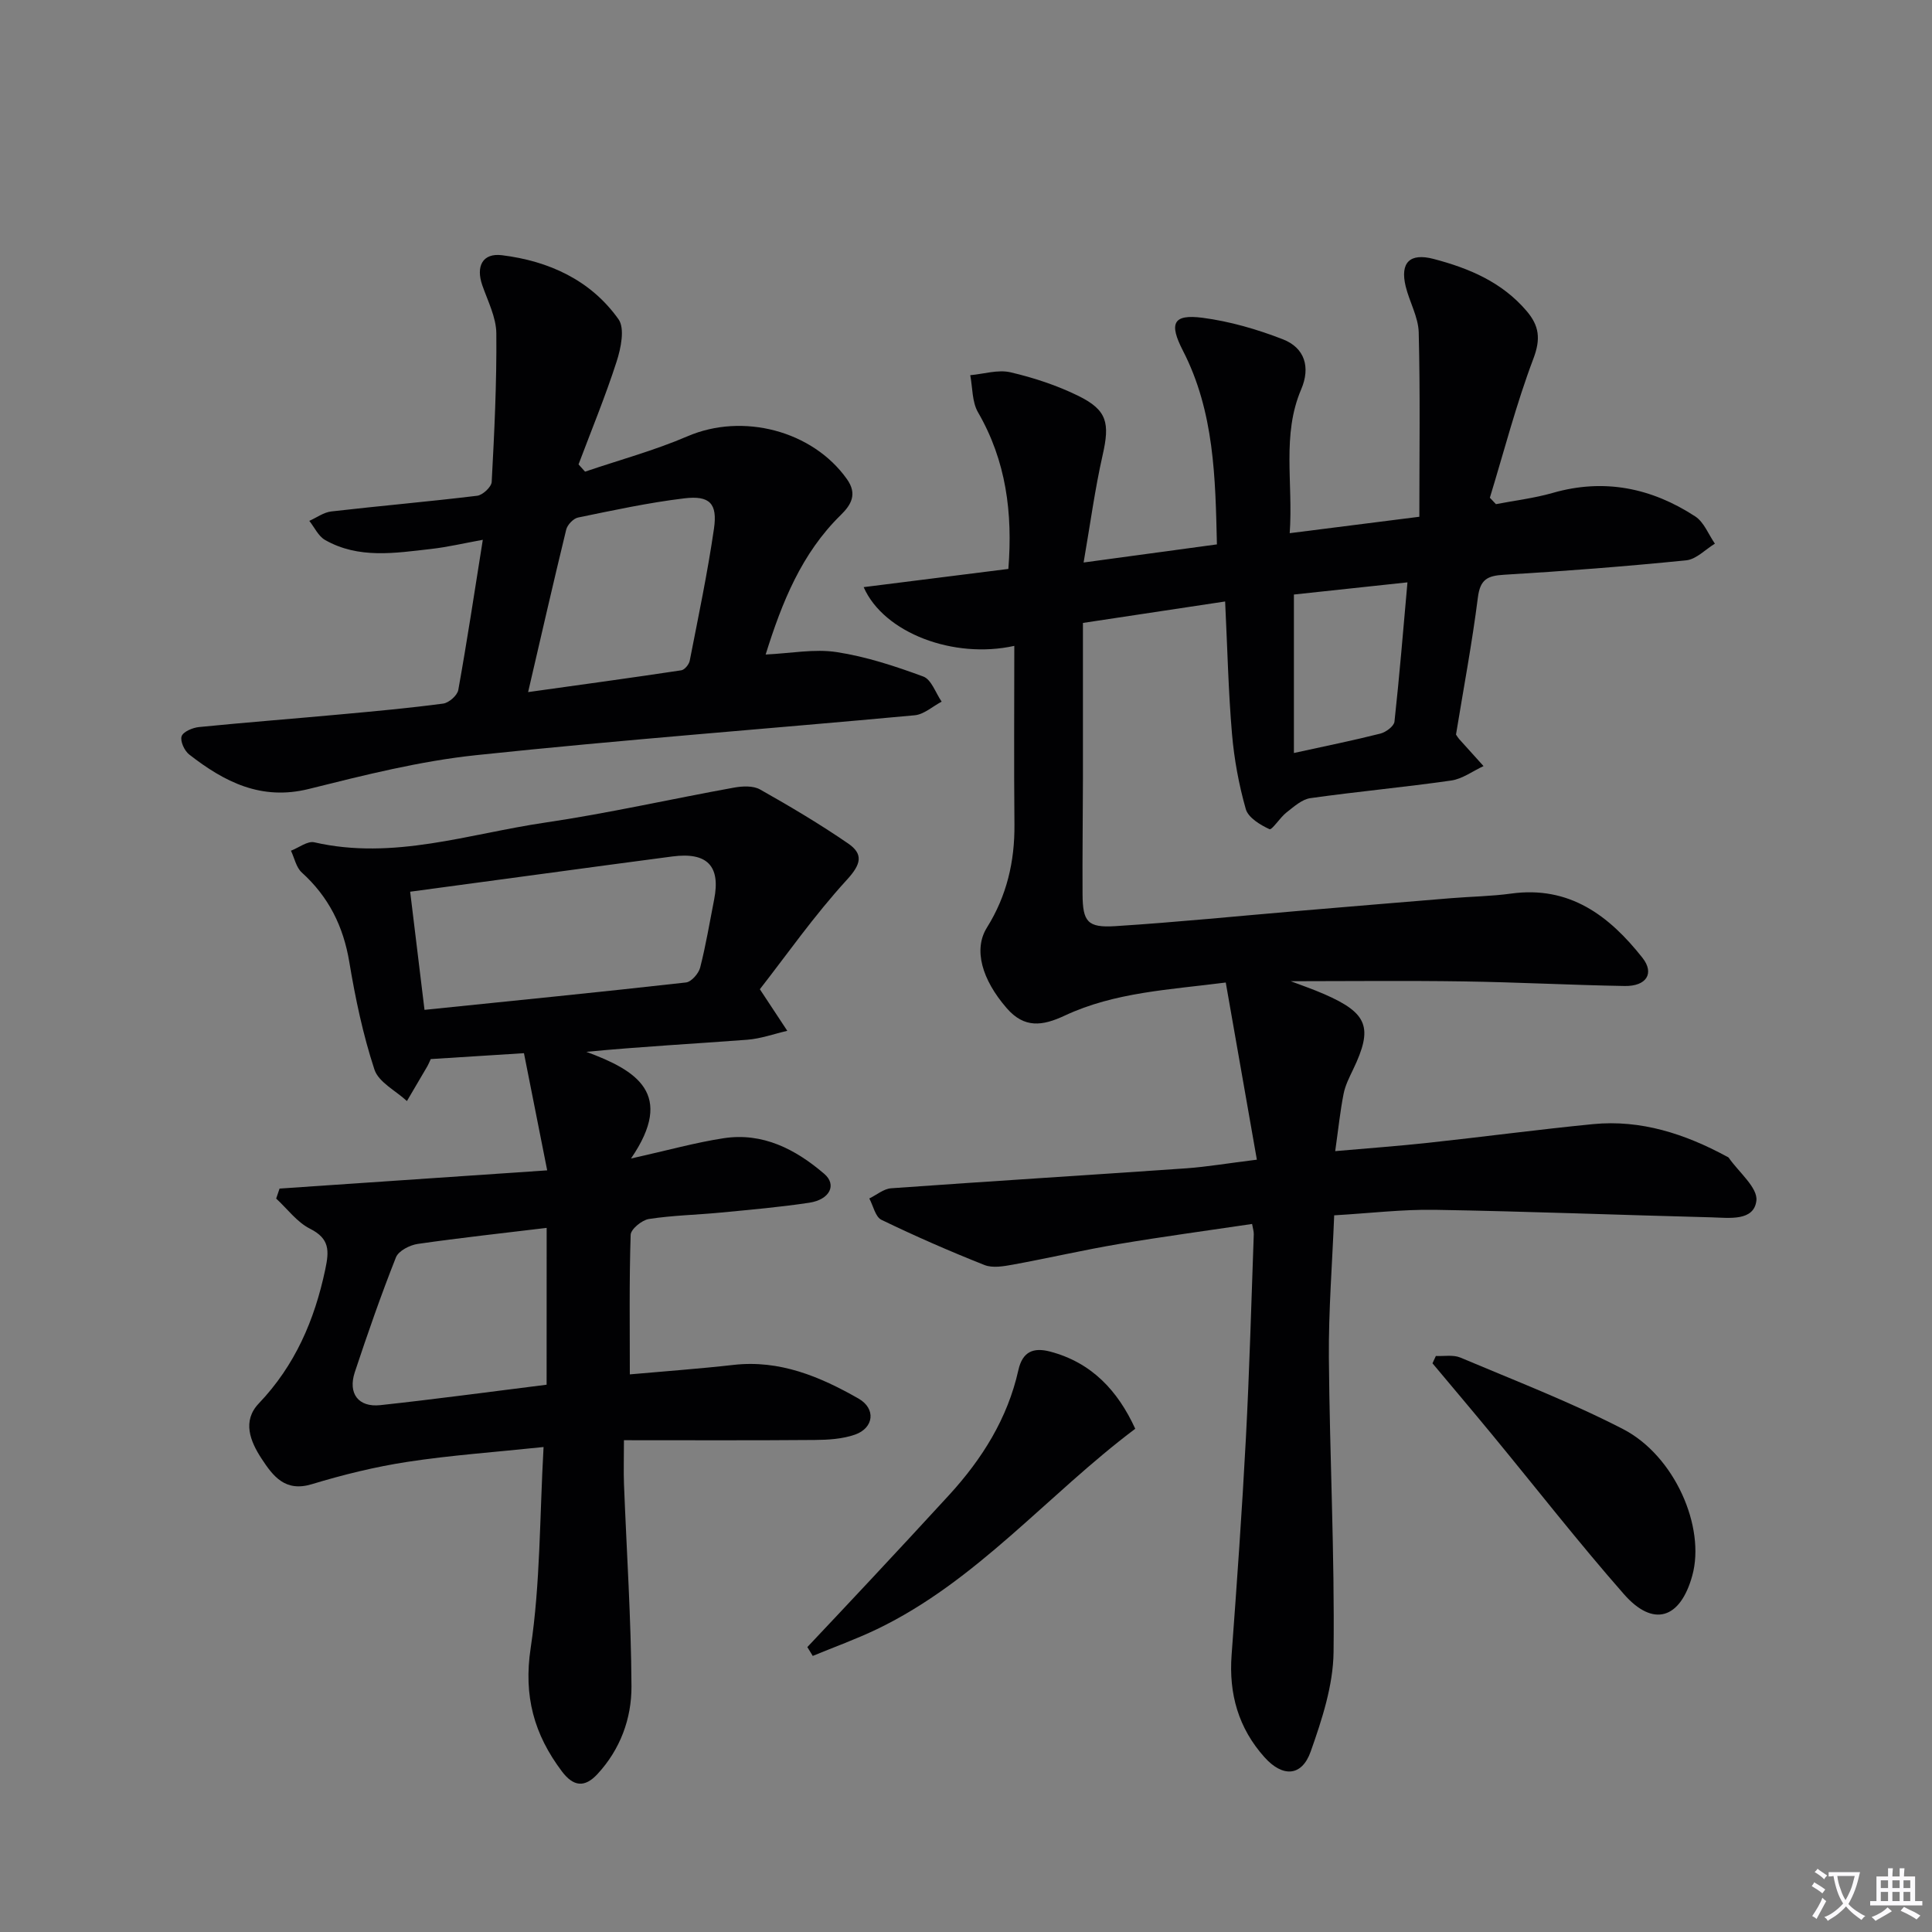
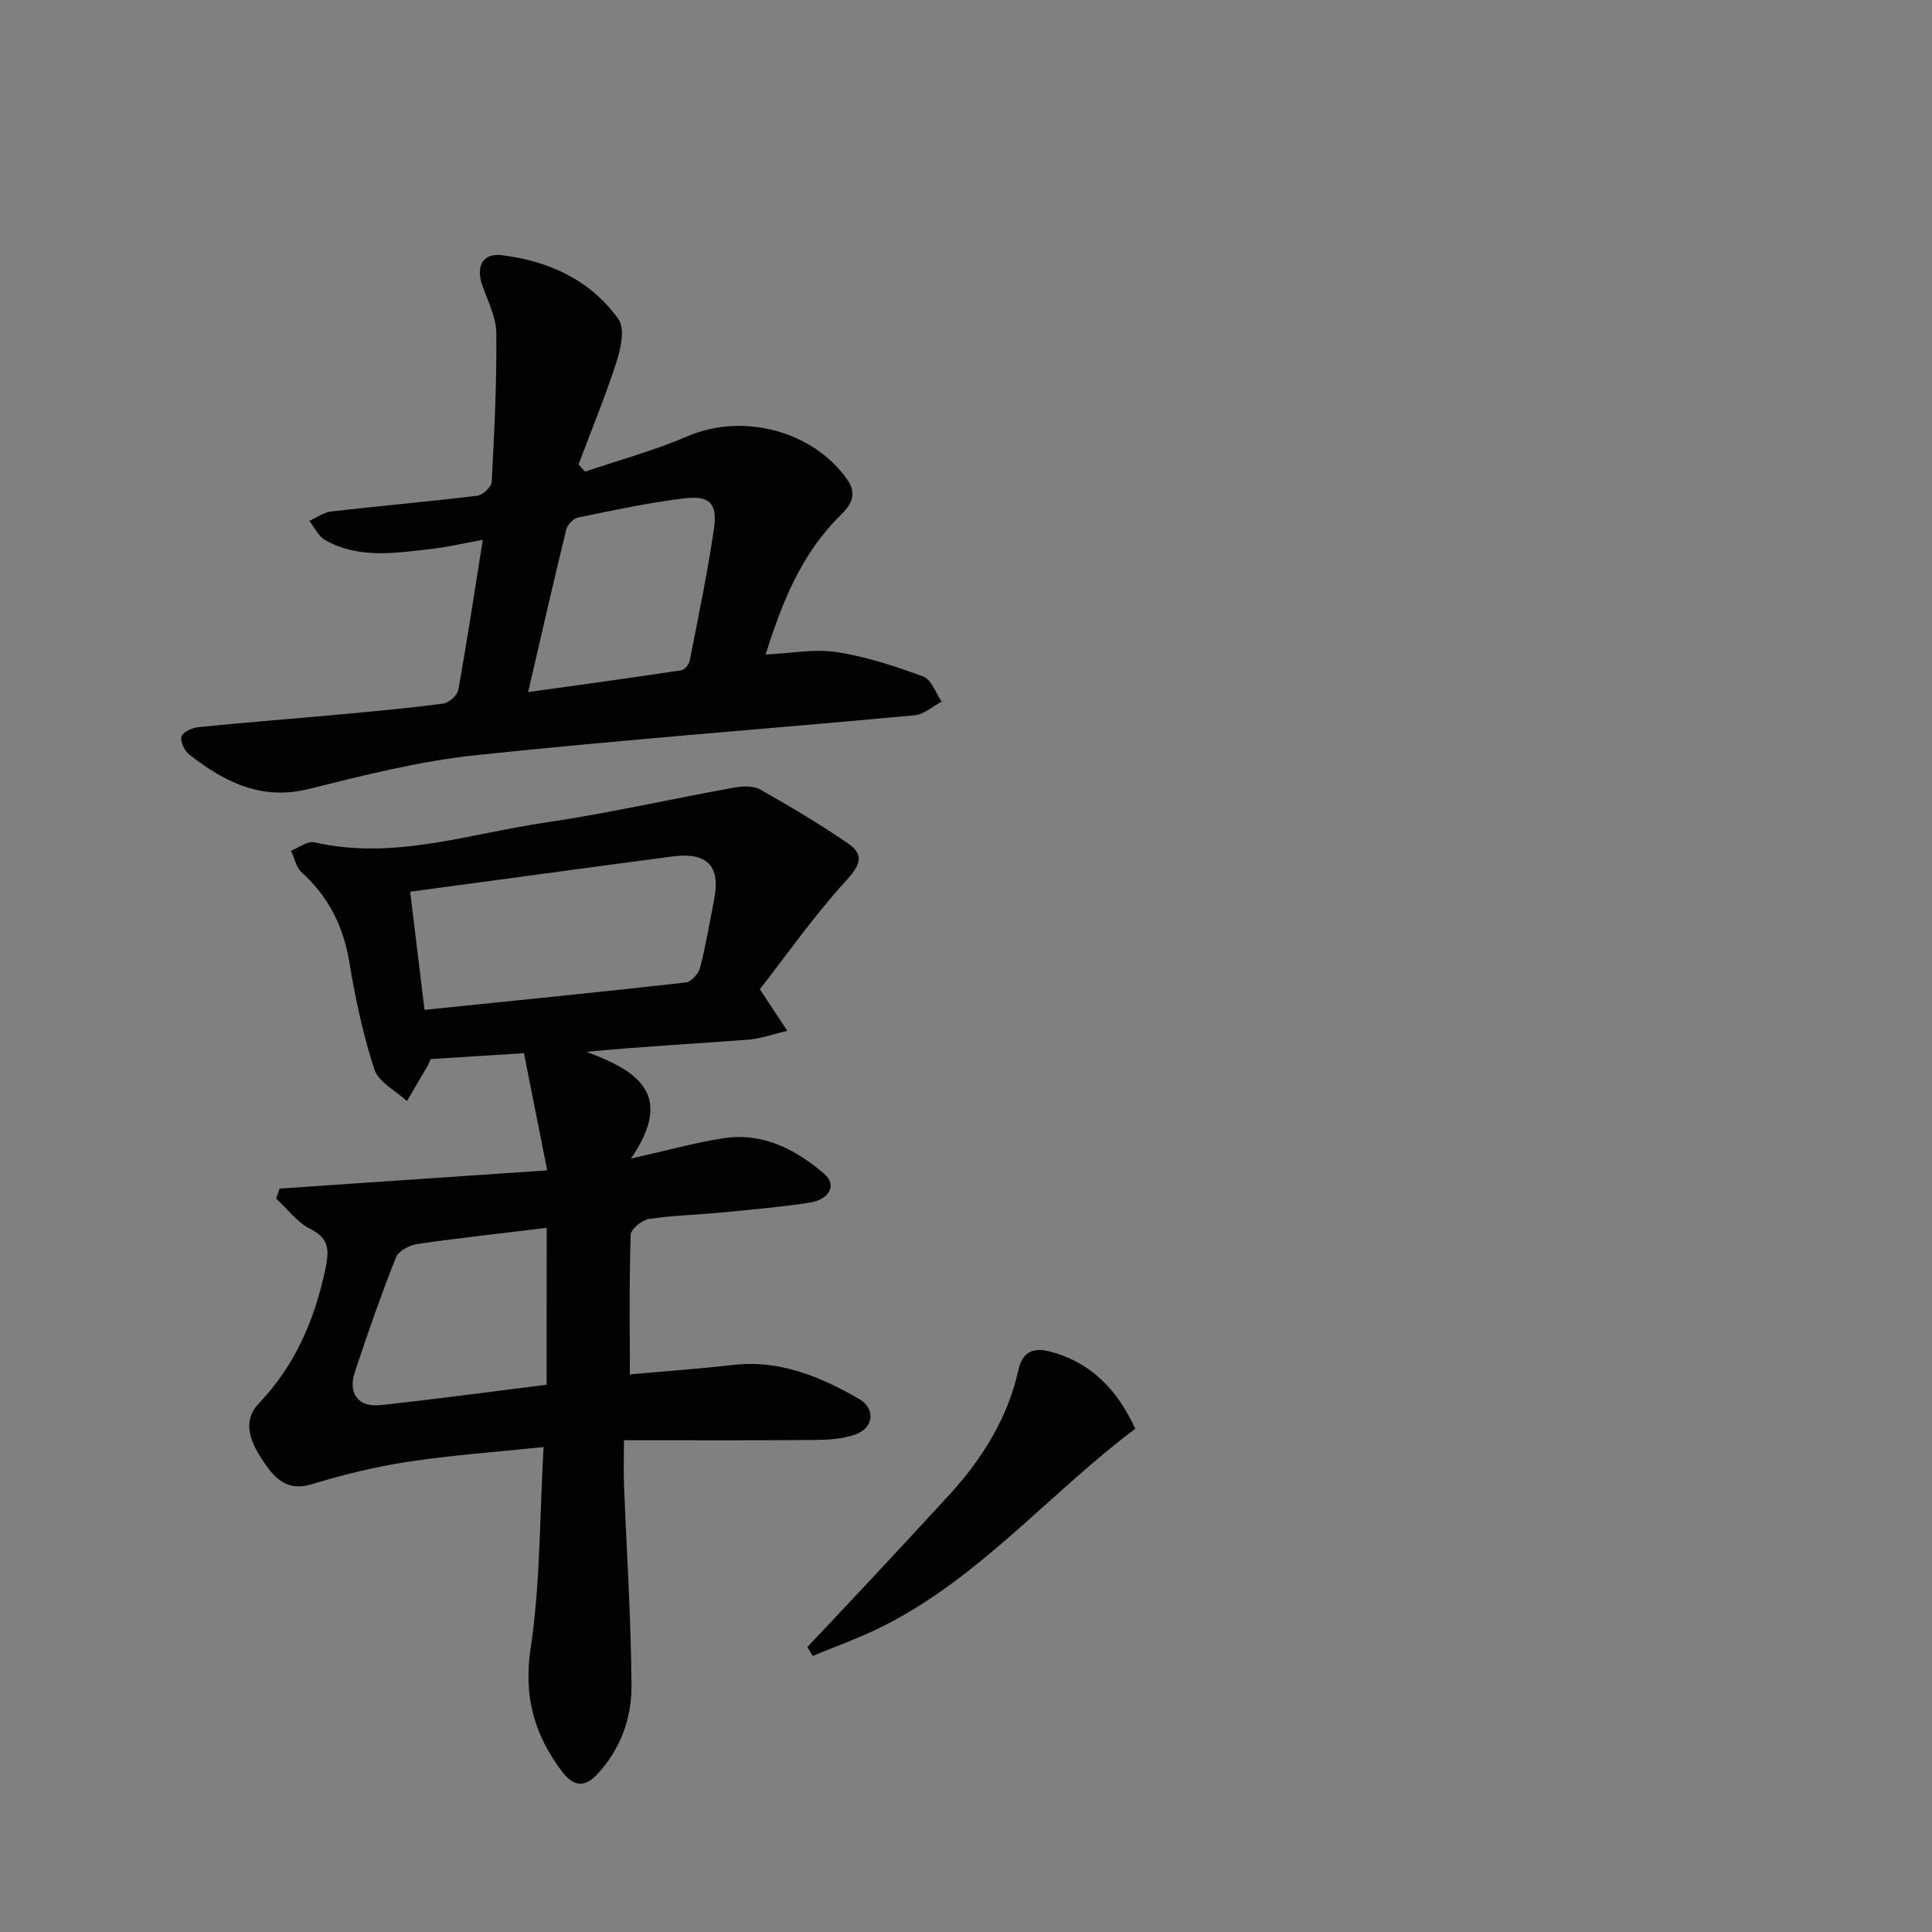
<svg xmlns="http://www.w3.org/2000/svg" enable-background="new 0 0 400 400" viewBox="0 0 400 400">
  <rect x="0" y="0" width="400" height="400" fill="#808080" stroke="none" />
-   <path d="m377.9 391.2c-.2.3-.4.5-.6.8-.7-.6-1.4-1-2.2-1.5.2-.3.4-.5.5-.8.6.4 1.4.8 2.3 1.5zm-1.8 6.1c-.2-.2-.5-.4-.9-.6.4-.6.8-1.2 1.2-1.9s.7-1.3.9-1.9c.3.3.5.5.8.7-.7 1.3-1.4 2.6-2 3.7zm2.2-9c-.3.3-.5.5-.6.8-.6-.6-1.3-1.1-2-1.5.3-.3.5-.5.6-.7.6.5 1.3.9 2 1.4zm.3.2v-.9h2 4.5c-.3 1.3-.6 2.5-1 3.6s-.9 2.1-1.4 3c.4.5 1 1 1.6 1.4s1.2.8 1.9 1.1c-.3.2-.5.4-.8.8-.4-.3-1-.7-1.6-1.2s-1.2-1.1-1.6-1.6c-.5.6-1.1 1.1-1.7 1.6s-1.4.9-2.1 1.4c-.1-.3-.3-.5-.7-.8.6-.2 1.2-.5 1.9-1s1.4-1.1 2-1.8c-.5-.8-.9-1.6-1.2-2.5s-.6-2-.8-3.2c-.4.1-.7.1-1 .1zm2.5 2.7c.3 1 .7 1.7 1 2.2.3-.5.6-1.1 1-2s.6-1.9.9-3h-3.2-.4c.1.9.3 1.8.7 2.8z" fill="#fbfafc" />
-   <path d="m396.5 388.5v1.5 3.6h1.5v.9c-.4 0-1 0-1.7 0h-7.9c-.5 0-.9 0-1.2 0v-.9h1.3v-3.5c0-.7 0-1.2 0-1.6h2.4c0-.8 0-1.4 0-1.7h1c0 .3-.1.8-.1 1.7h1.5c0-.8 0-1.4 0-1.7h1c0 .3-.1.9-.1 1.7zm-8.2 9.2c-.2-.3-.5-.5-.8-.8.8-.3 1.4-.6 1.9-.9s1-.7 1.4-1.1c.3.3.6.5.9.8-1.6 1-2.8 1.6-3.4 2zm2.6-6.8v-1.6h-1.5v1.6zm0 2.7v-1.9h-1.5v1.9zm2.4-2.7v-1.6h-1.5v1.6zm0 2.7v-1.9h-1.5v1.9zm.2 2 .7-.8c.4.2.9.5 1.6.8s1.3.7 1.8 1c-.3.3-.5.5-.8.8-.4-.3-1.5-1-3.3-1.8zm2-4.7v-1.6h-1.4v1.6zm0 2.7v-1.9h-1.4v1.9z" fill="#fbfafc" />
  <g fill="#010103">
-     <path d="m260.22 240.1c-2.2-12.53-4.28-24.34-6.44-36.68-11.67 1.5-22.98 2-33.34 6.85-4.62 2.16-8.36 2.67-12.01-1.54-5.14-5.92-6.93-12.15-4.1-16.68 4.11-6.58 5.77-13.68 5.7-21.37-.12-12.28-.03-24.56-.03-36.96-12.5 2.78-27.01-2.64-31.19-12.16 10.12-1.27 19.96-2.51 29.96-3.77.92-11.6-.46-22.38-6.29-32.44-1.24-2.15-1.11-5.09-1.6-7.67 2.79-.25 5.74-1.2 8.33-.6 4.81 1.12 9.63 2.71 14.05 4.88 6.01 2.96 6.53 5.65 5.03 12.26-1.6 7.06-2.56 14.26-3.94 22.24 9.69-1.32 18.33-2.49 27.6-3.75-.32-13.74-.53-27.47-7.05-40.13-2.88-5.6-2.08-7.58 4.05-6.79 5.66.74 11.32 2.38 16.66 4.46 4.52 1.76 5.75 5.76 3.79 10.35-4.05 9.47-1.64 19.3-2.38 29.79 9.02-1.14 17.32-2.19 26.84-3.4 0-13.05.19-25.61-.13-38.16-.08-3.2-1.92-6.33-2.7-9.54-1.2-4.97.89-6.96 5.78-5.68 7.35 1.93 14.14 4.78 19.25 10.77 2.63 3.08 2.96 5.79 1.41 9.88-3.55 9.39-6.07 19.17-9.01 28.79.42.44.84.88 1.26 1.33 3.92-.76 7.93-1.23 11.76-2.33 10.66-3.06 20.45-1.03 29.5 4.87 1.81 1.18 2.74 3.72 4.07 5.64-1.97 1.2-3.86 3.24-5.94 3.45-12.56 1.26-25.16 2.24-37.76 2.99-3.43.2-4.9.99-5.37 4.7-1.21 9.53-3 19-4.53 28.38.27.4.43.69.65.93 1.68 1.87 3.36 3.74 5.05 5.6-2.23 1.03-4.37 2.66-6.7 2.99-9.69 1.39-19.46 2.28-29.16 3.65-1.76.25-3.43 1.79-4.95 2.97-1.34 1.05-2.99 3.69-3.51 3.45-1.92-.88-4.39-2.38-4.9-4.15-1.44-5.06-2.41-10.34-2.86-15.59-.75-8.75-.94-17.55-1.42-27.4-9.67 1.46-18.92 2.85-29.44 4.44 0 10.96.01 21.57 0 32.18-.01 8-.13 15.99-.08 23.99.04 5.69 1.02 6.97 6.76 6.61 12.77-.81 25.5-2.1 38.25-3.18 10.42-.88 20.85-1.76 31.28-2.61 4.14-.34 8.31-.39 12.42-.95 12.1-1.67 20.32 4.56 27.21 13.29 2.53 3.21.85 5.91-3.67 5.84-11.14-.19-22.28-.79-33.42-.95-11.97-.18-23.93-.04-35.73-.04 2.01.77 4.53 1.62 6.95 2.68 9.03 3.94 10.13 6.92 5.97 15.59-.79 1.64-1.64 3.32-1.98 5.08-.7 3.55-1.07 7.15-1.73 11.83 6.81-.6 13.02-1.05 19.21-1.72 11.39-1.23 22.75-2.75 34.15-3.87 9.94-.97 19.05 2.02 27.69 6.69.15.08.33.14.42.26 2.06 2.98 6.05 6.2 5.73 8.9-.51 4.29-5.64 3.55-9.22 3.45-19.12-.49-38.23-1.24-57.35-1.56-6.77-.11-13.56.72-20.84 1.14-.4 10.02-1.18 19.77-1.1 29.52.16 20.31 1.21 40.61.97 60.91-.08 6.9-2.4 13.98-4.74 20.6-1.84 5.19-5.81 5.35-9.55 1.18-5.41-6.03-7.42-13.14-6.82-21.19 1.1-14.9 2.16-29.8 2.95-44.72.75-14.11 1.13-28.24 1.64-42.36.02-.63-.2-1.28-.35-2.15-9.29 1.38-18.43 2.61-27.53 4.14-7.35 1.24-14.62 2.93-21.95 4.27-1.94.35-4.22.76-5.92.09-7.22-2.86-14.35-5.98-21.34-9.36-1.26-.61-1.69-2.9-2.51-4.42 1.51-.73 2.97-2 4.52-2.11 20.4-1.46 40.81-2.72 61.21-4.14 4.23-.31 8.48-1.04 14.51-1.78zm7.67-84.2c6.62-1.45 12.3-2.6 17.91-4.02 1.14-.29 2.8-1.52 2.91-2.47 1.04-9.49 1.81-19.01 2.69-28.84-8.35.89-16.05 1.72-23.51 2.52z" />
    <path d="m157.32 204.81c2.43 3.68 4.06 6.15 5.68 8.61-2.77.64-5.51 1.64-8.32 1.85-10.89.83-21.8 1.4-33.28 2.5 10.33 3.83 18.45 8.65 9.24 22.09 7.65-1.71 13.35-3.31 19.16-4.2 8.13-1.25 14.93 2.29 20.86 7.38 2.65 2.27 1.13 5.33-3.1 5.97-6.07.92-12.21 1.45-18.33 2.04-4.96.48-9.97.57-14.88 1.33-1.45.22-3.74 2.1-3.78 3.28-.31 9.61-.17 19.23-.17 28.89 7.27-.65 14.38-1.16 21.45-1.96 9.59-1.09 17.92 2.42 25.9 6.97 3.64 2.08 3.2 6.09-.75 7.47-2.59.9-5.53 1.08-8.32 1.1-12.94.11-25.88.05-39.5.05 0 3.9-.09 6.51.01 9.11.54 13.95 1.48 27.9 1.55 41.85.03 6.67-2.31 13.05-7.05 18.17-2.65 2.86-4.98 2.59-7.36-.57-5.75-7.64-7.97-15.57-6.46-25.54 2.01-13.36 1.85-27.05 2.67-41.61-10.16 1.07-19.22 1.7-28.17 3.07-6.68 1.02-13.32 2.66-19.79 4.62-5.55 1.69-8.04-1.65-10.43-5.29-2.36-3.6-4.03-7.79-.57-11.42 7.51-7.88 11.54-17.24 13.76-27.73.83-3.9.93-6.39-3.16-8.45-2.7-1.36-4.69-4.11-7-6.24.23-.69.47-1.38.7-2.07 18.22-1.24 36.45-2.48 55.41-3.77-1.7-8.59-3.2-16.15-4.81-24.26-6.53.41-12.92.82-19.3 1.22-.27.59-.45 1.05-.69 1.47-1.4 2.41-2.82 4.81-4.24 7.22-2.32-2.15-5.87-3.9-6.73-6.53-2.37-7.21-3.95-14.74-5.2-22.25-1.23-7.4-4.28-13.51-9.84-18.54-1.16-1.05-1.51-2.98-2.24-4.51 1.62-.62 3.43-2.06 4.83-1.74 16.39 3.76 31.97-1.76 47.78-4.08 13.12-1.93 26.09-4.89 39.16-7.25 1.73-.31 3.93-.41 5.35.39 6.21 3.5 12.36 7.15 18.23 11.18 3.22 2.21 2.7 4.3-.26 7.53-6.77 7.39-12.57 15.69-18.01 22.65zm-72.4-20.19c1 8.25 1.96 16.17 2.97 24.46 18.53-1.9 36.34-3.67 54.13-5.67 1.11-.12 2.62-1.84 2.94-3.08 1.19-4.65 1.97-9.4 2.9-14.12 1.36-6.93-1.45-9.83-8.64-8.89-4.44.58-8.88 1.17-13.32 1.77-13.45 1.82-26.9 3.63-40.98 5.53zm28.26 69.6c-9.02 1.09-17.88 2.05-26.69 3.32-1.65.24-3.97 1.43-4.51 2.77-3.1 7.83-5.87 15.79-8.52 23.78-1.46 4.42.74 7.32 5.28 6.83 11.3-1.22 22.56-2.75 34.43-4.23.01-10.71.01-21.09.01-32.47z" />
    <path d="m158.52 135.51c5.19-.24 10.08-1.21 14.71-.5 6.11.94 12.11 2.91 17.93 5.06 1.68.62 2.55 3.4 3.8 5.2-1.86.97-3.65 2.64-5.58 2.82-30.27 2.81-60.59 5.06-90.82 8.26-11.65 1.23-23.18 4.14-34.6 6.99-9.9 2.47-17.52-1.47-24.79-7.13-.99-.77-1.9-2.77-1.57-3.77.32-.95 2.28-1.78 3.59-1.91 9.74-.97 19.51-1.72 29.26-2.62 7.11-.65 14.23-1.3 21.31-2.24 1.18-.16 2.91-1.68 3.12-2.8 1.81-10.06 3.34-20.17 5.08-31.11-4.01.73-7.35 1.52-10.74 1.9-7.42.84-14.97 2.1-21.93-1.87-1.38-.79-2.18-2.6-3.25-3.95 1.51-.67 2.98-1.77 4.55-1.95 10.06-1.16 20.16-2.03 30.21-3.25 1.14-.14 2.94-1.82 3-2.86.55-10.24 1.05-20.51.96-30.76-.03-3.33-1.76-6.67-2.9-9.94-1.37-3.93.03-6.74 4.07-6.24 9.68 1.2 18.35 5.13 24.12 13.25 1.36 1.91.5 6.02-.39 8.78-2.32 7.19-5.21 14.2-7.88 21.28l1.35 1.5c7.09-2.41 14.37-4.38 21.23-7.33 11.38-4.89 25.85-1.19 32.99 8.88 2.22 3.12.84 5.35-1.27 7.42-8.13 7.96-12.18 18.07-15.56 28.89zm-49.18 7.78c10.88-1.52 21.31-2.94 31.71-4.51.69-.1 1.6-1.21 1.75-1.98 1.78-9.1 3.69-18.18 5.02-27.35.76-5.22-.89-6.91-6.17-6.27-7.38.89-14.68 2.47-21.97 3.97-.97.2-2.2 1.49-2.45 2.49-2.66 10.93-5.16 21.9-7.89 33.65z" />
-     <path d="m297.28 280.74c1.7.08 3.59-.29 5.07.33 11.29 4.77 22.77 9.19 33.65 14.79 10.75 5.54 17.14 20.33 14.37 30.35-2.48 8.98-8.07 10.77-14.15 3.85-9.42-10.73-18.21-22.01-27.29-33.03-4.08-4.95-8.23-9.85-12.35-14.77.23-.51.47-1.02.7-1.52z" />
    <path d="m235.04 295.81c-18.21 13.69-32.79 31.55-53.49 41.5-4.32 2.07-8.85 3.7-13.28 5.53-.37-.61-.74-1.22-1.12-1.83 4.37-4.65 8.76-9.28 13.11-13.95 5.44-5.83 10.87-11.67 16.26-17.55 6.83-7.46 12.09-15.85 14.32-25.83.87-3.91 3.17-4.73 6.54-3.86 8.68 2.28 14.07 8.15 17.66 15.99z" />
  </g>
</svg>